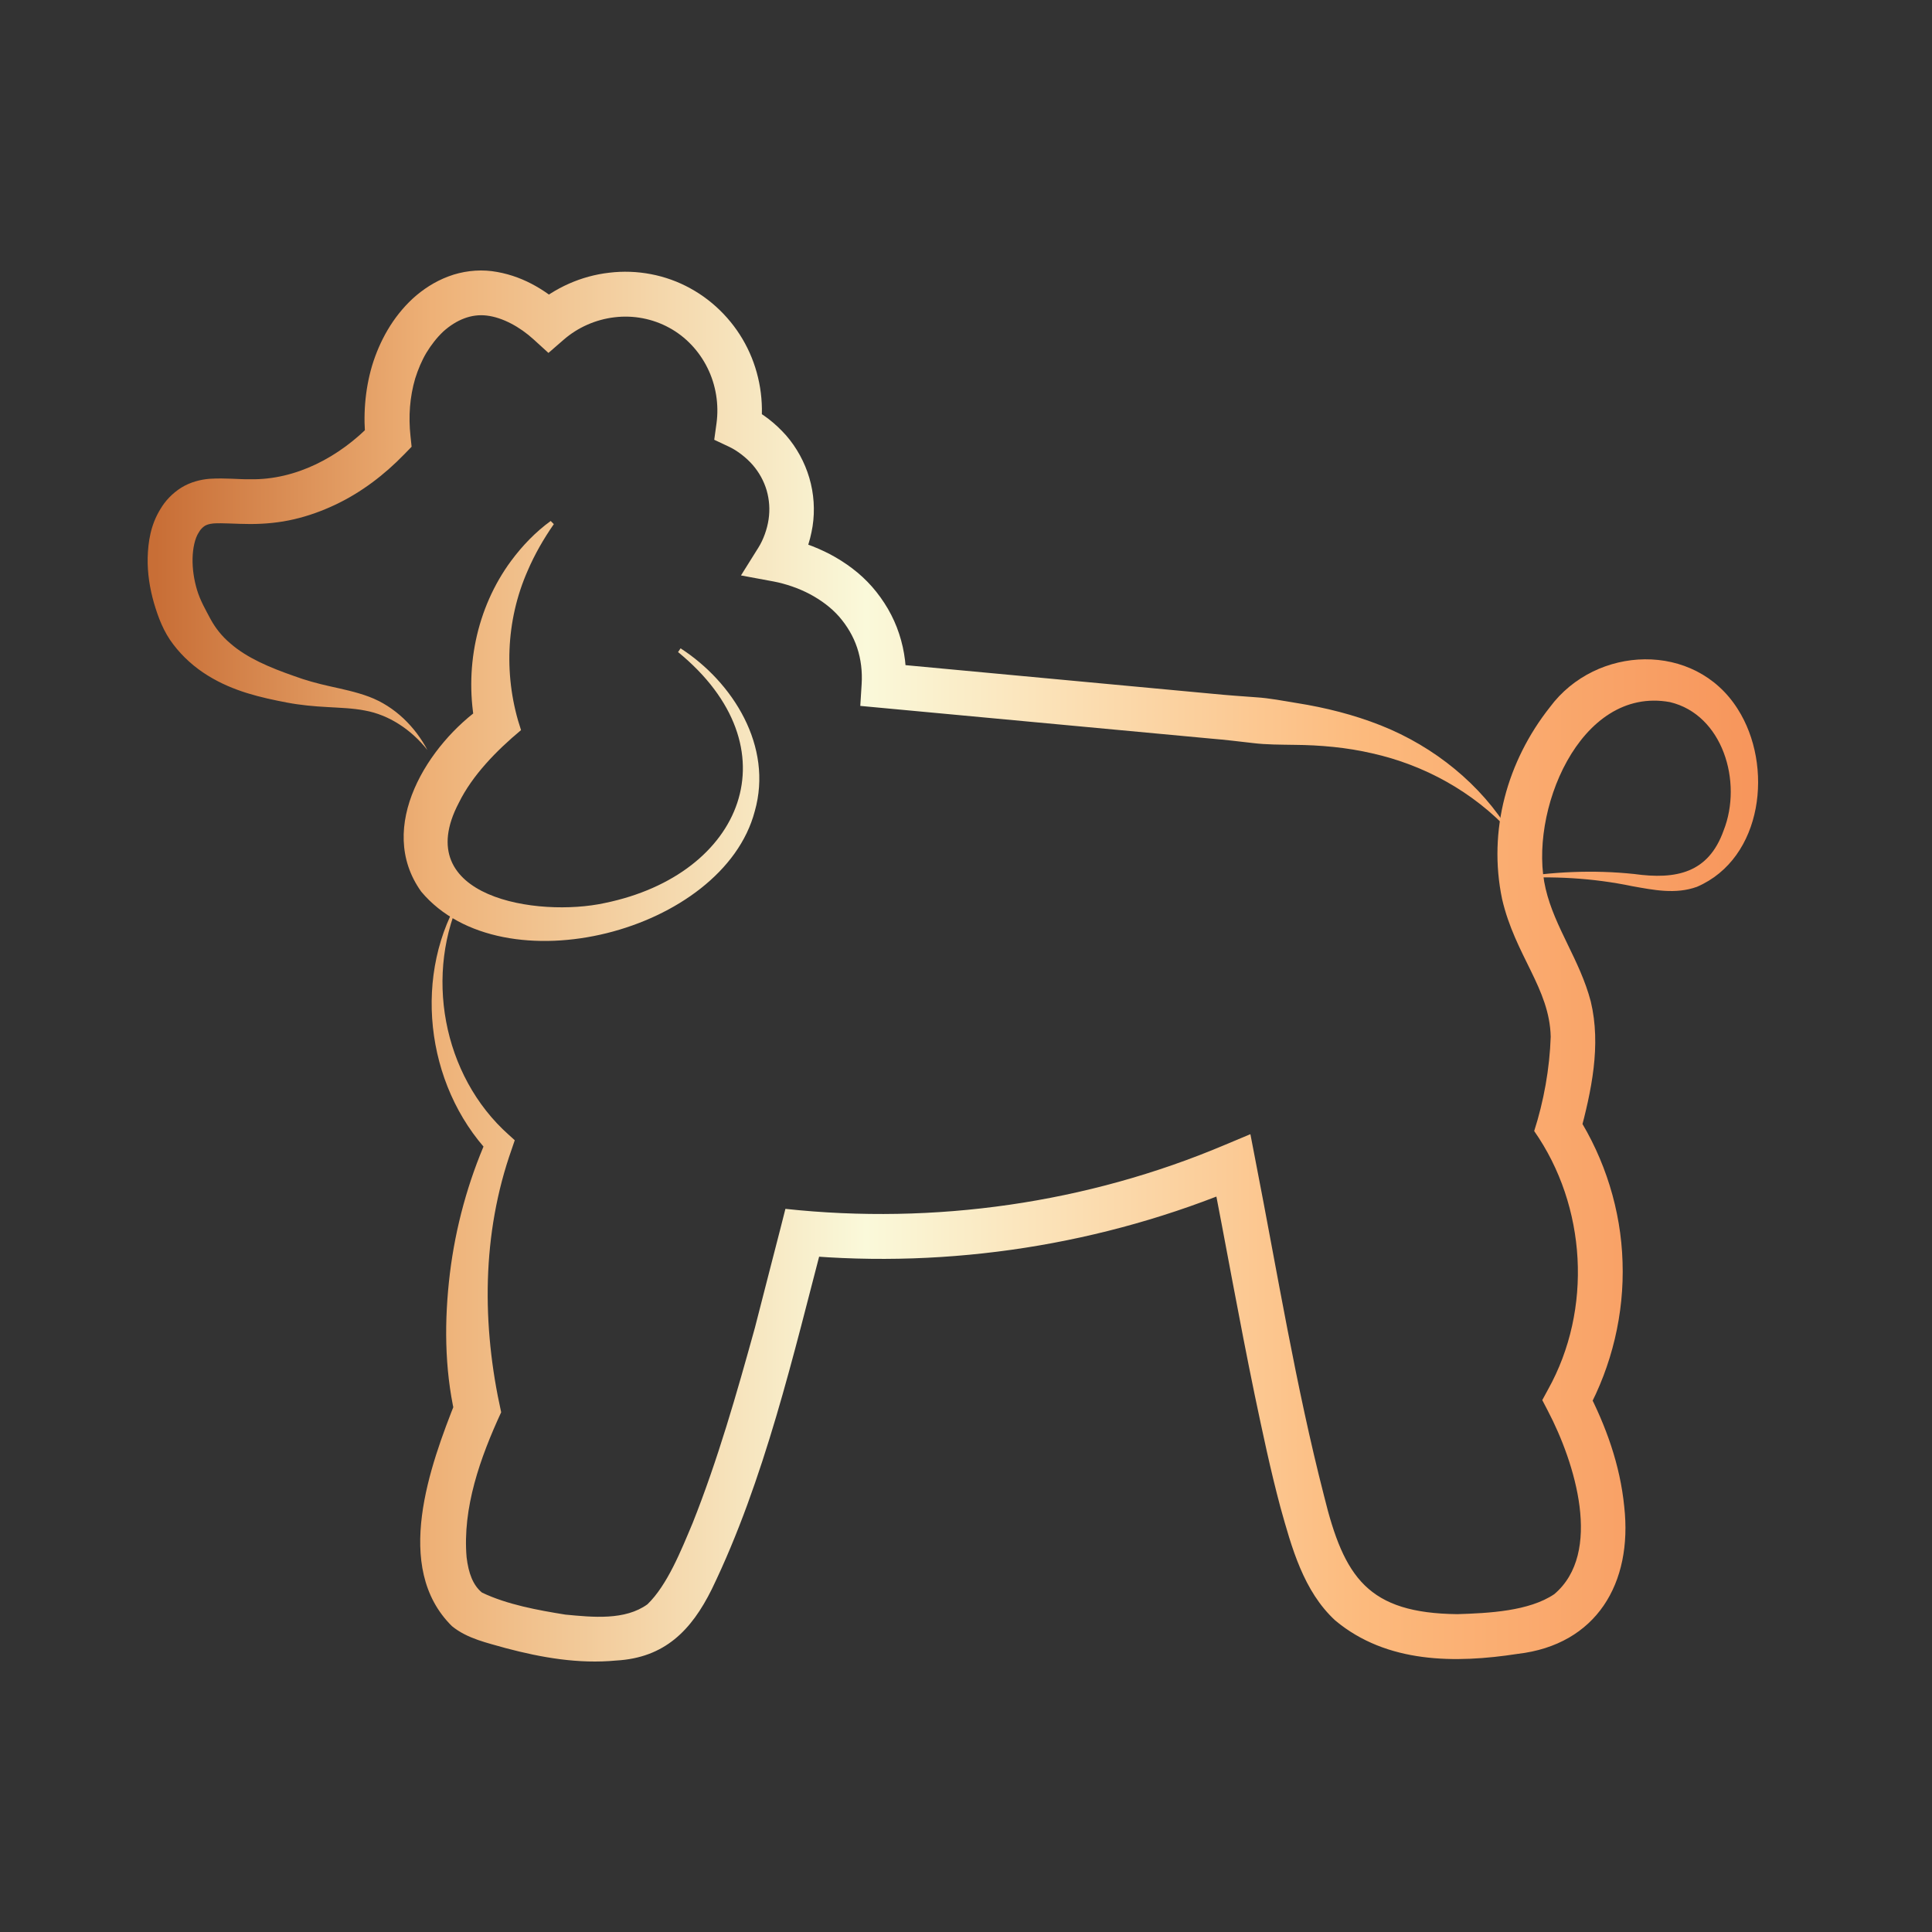
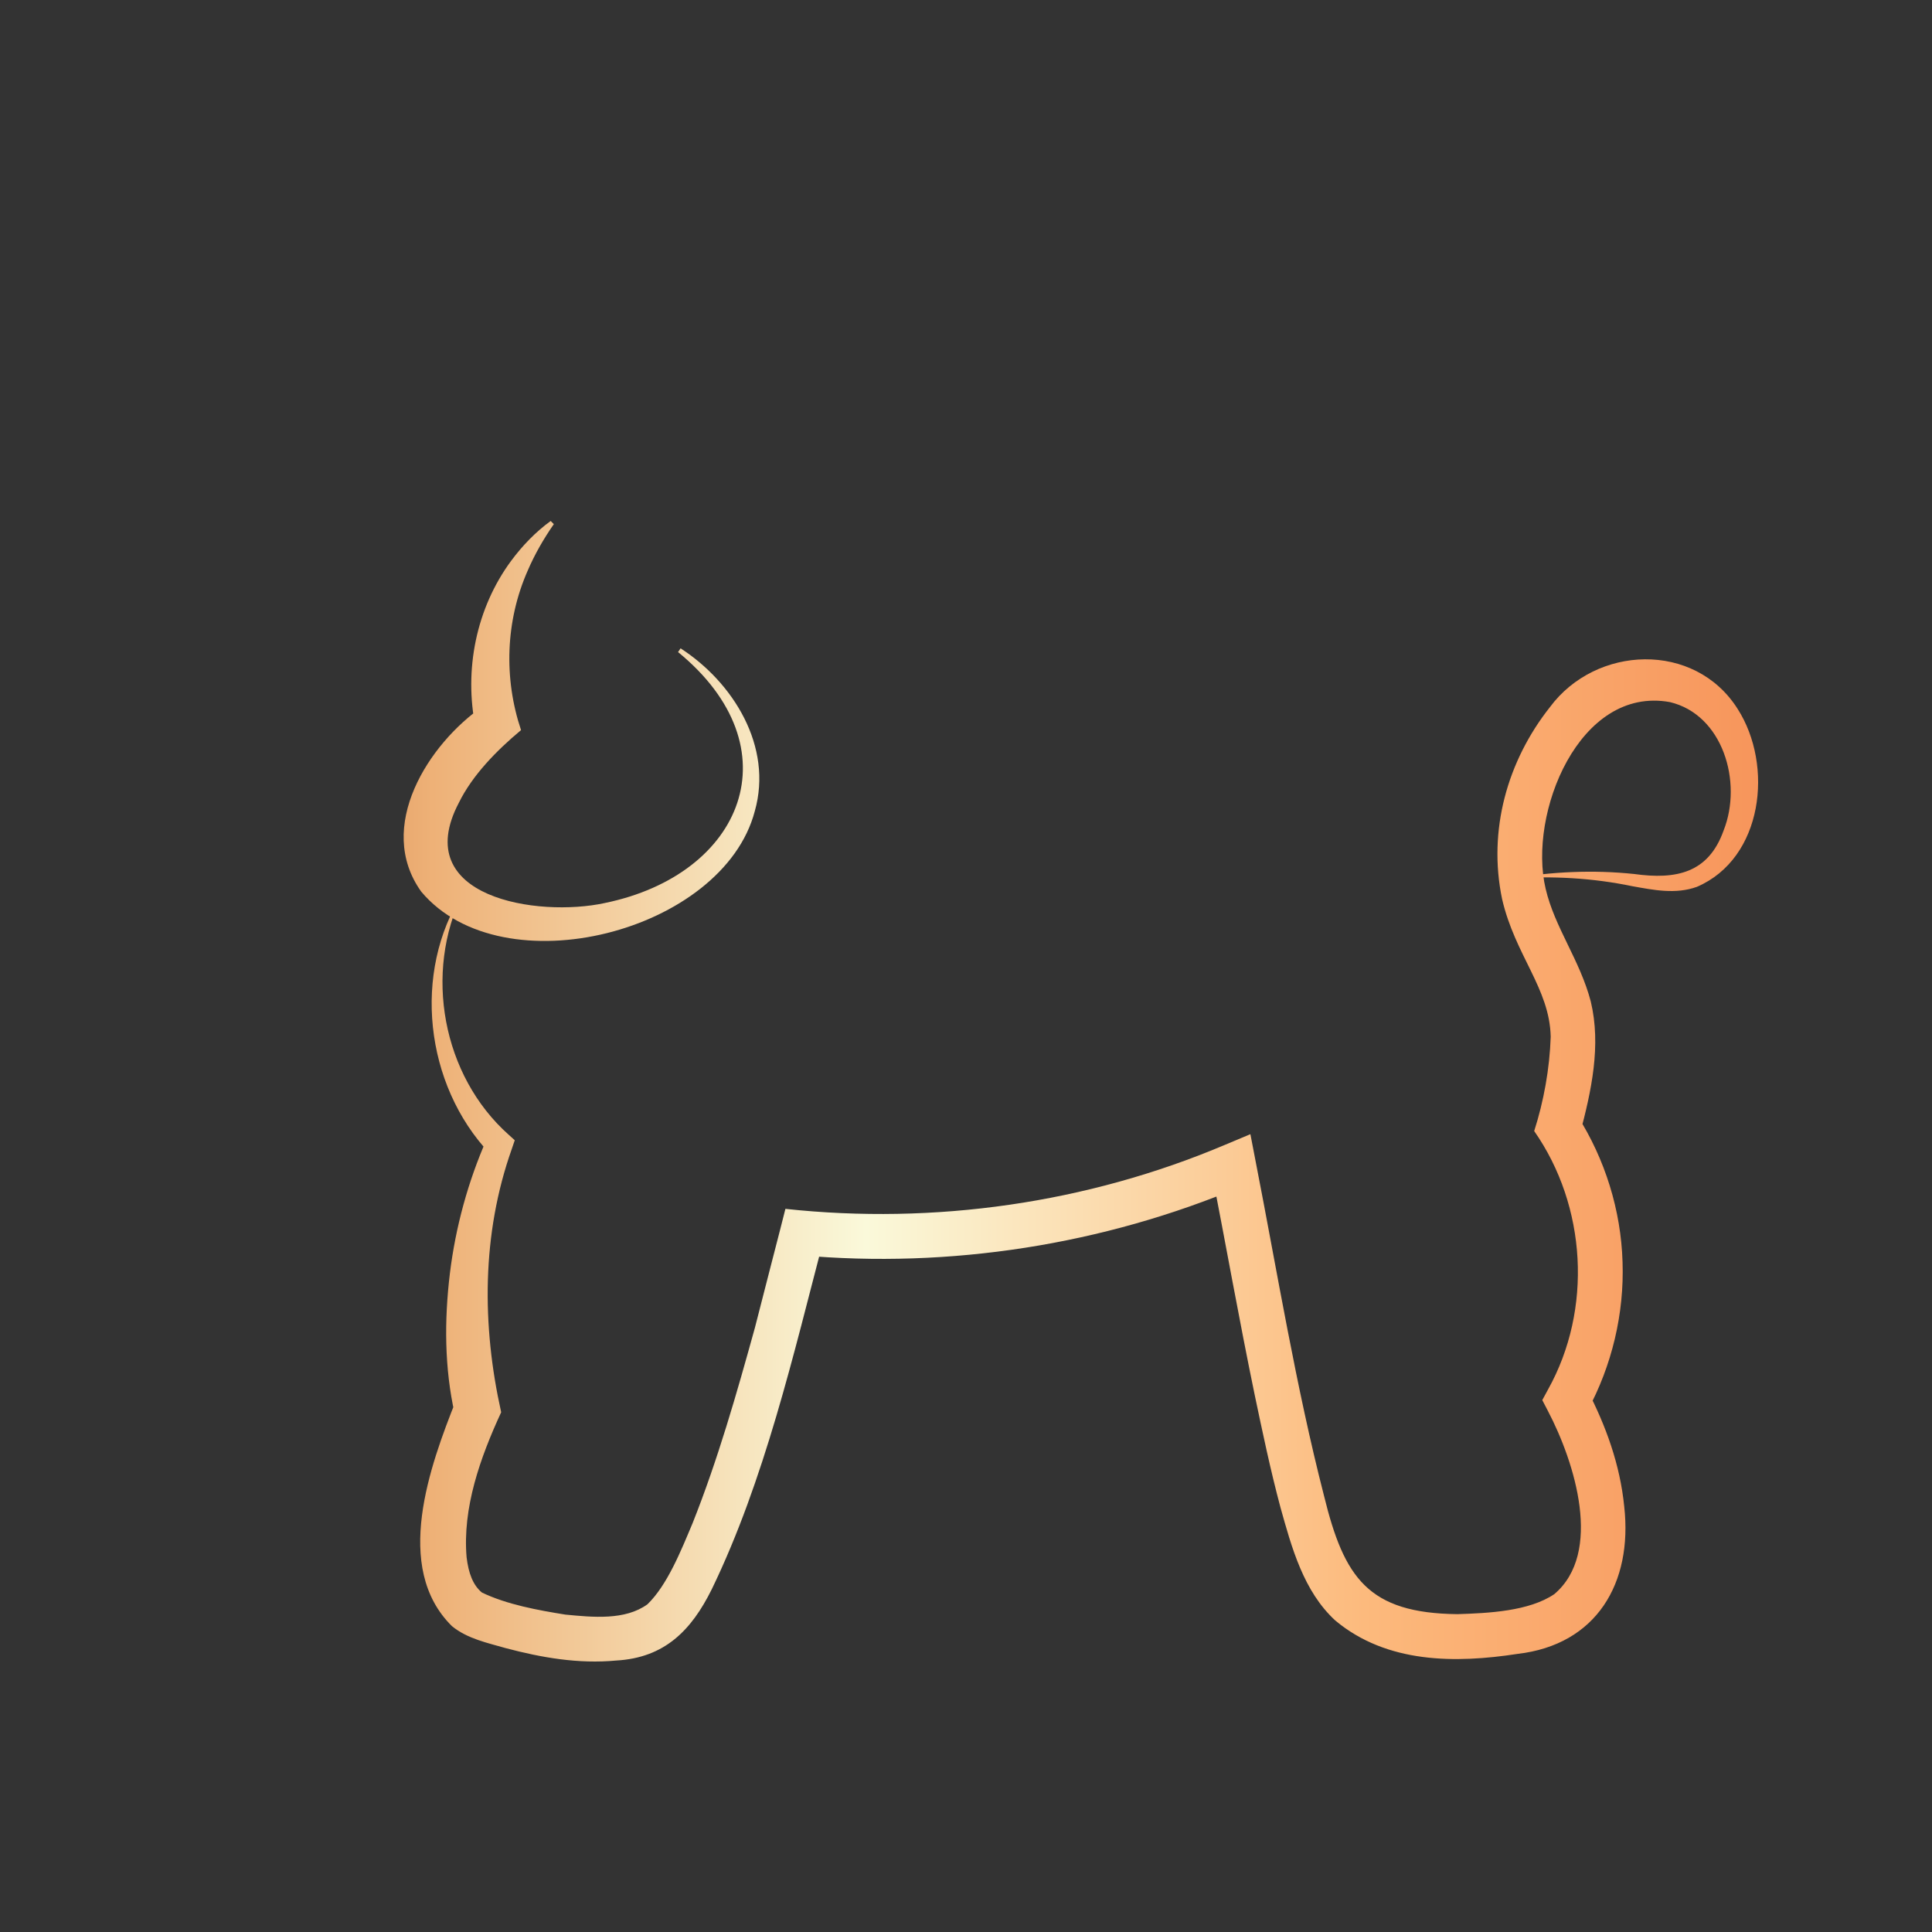
<svg xmlns="http://www.w3.org/2000/svg" width="64" height="64" viewBox="0 0 64 64" fill="none">
  <rect x="0" y="0" width="64" height="64" fill="#333333" stroke="none" />
-   <path d="M50.023 27.573C49.067 25.997 47.524 24.737 45.739 24.029C44.846 23.675 43.905 23.44 42.968 23.291C42.507 23.217 42.065 23.127 41.603 23.098C41.15 23.064 40.692 23.034 40.239 22.989L29.335 21.972L30.005 22.758C30.042 22.17 29.975 21.57 29.785 20.996C29.599 20.422 29.283 19.889 28.889 19.438C28.491 18.984 28.008 18.633 27.498 18.361C26.981 18.093 26.457 17.907 25.866 17.795L26.368 18.931C26.661 18.454 26.832 17.966 26.918 17.433C27 16.904 26.963 16.349 26.81 15.831C26.658 15.313 26.39 14.825 26.04 14.422C25.68 14.02 25.278 13.7 24.772 13.454L25.196 14.232C25.323 13.316 25.17 12.362 24.761 11.534C24.352 10.704 23.686 9.999 22.868 9.552C22.054 9.101 21.098 8.922 20.18 9.034C19.261 9.138 18.38 9.53 17.681 10.137L18.67 10.148C18.03 9.578 17.257 9.109 16.294 8.982C15.818 8.922 15.304 8.986 14.854 9.157C14.404 9.325 14.007 9.586 13.672 9.891C13.006 10.51 12.575 11.296 12.326 12.112C12.084 12.932 12.024 13.793 12.117 14.624L12.322 14.02C11.24 15.149 9.793 15.902 8.291 15.876C7.9 15.883 7.495 15.827 6.937 15.861C6.658 15.883 6.309 15.965 6.004 16.155C5.703 16.345 5.472 16.595 5.316 16.86C4.985 17.396 4.907 17.955 4.892 18.473C4.881 18.995 4.963 19.494 5.1 19.975C5.241 20.452 5.42 20.933 5.74 21.346C6.056 21.764 6.454 22.114 6.878 22.375C7.733 22.907 8.652 23.109 9.503 23.273C9.949 23.358 10.403 23.399 10.838 23.422C11.273 23.448 11.69 23.459 12.088 23.537C12.88 23.679 13.623 24.167 14.159 24.845C13.757 24.089 13.095 23.407 12.222 23.079C11.79 22.919 11.351 22.829 10.935 22.736C10.518 22.643 10.12 22.535 9.737 22.393C8.938 22.114 8.183 21.797 7.633 21.316C7.354 21.082 7.138 20.809 6.974 20.508C6.814 20.206 6.632 19.893 6.528 19.546C6.424 19.203 6.372 18.838 6.379 18.499C6.387 18.164 6.454 17.836 6.584 17.638C6.643 17.53 6.721 17.463 6.781 17.422C6.844 17.385 6.922 17.355 7.067 17.34C7.369 17.318 7.822 17.359 8.291 17.359C8.763 17.359 9.261 17.314 9.737 17.202C10.217 17.091 10.667 16.927 11.102 16.722C11.972 16.312 12.738 15.723 13.389 15.052L13.635 14.799L13.598 14.445C13.527 13.796 13.575 13.144 13.754 12.537C13.85 12.235 13.969 11.948 14.126 11.684C14.285 11.423 14.471 11.184 14.683 10.983C15.118 10.592 15.617 10.39 16.126 10.454C16.643 10.514 17.22 10.826 17.677 11.244L18.168 11.691L18.666 11.259C19.138 10.845 19.741 10.581 20.362 10.51C20.983 10.435 21.622 10.558 22.166 10.856C22.712 11.151 23.158 11.624 23.437 12.19C23.716 12.753 23.82 13.401 23.735 14.024L23.66 14.568L24.159 14.803C24.43 14.933 24.72 15.157 24.932 15.399C25.148 15.649 25.304 15.932 25.397 16.245C25.486 16.558 25.509 16.882 25.46 17.21C25.412 17.53 25.289 17.873 25.129 18.13L24.546 19.062L25.631 19.263C26.022 19.338 26.453 19.483 26.825 19.68C27.197 19.878 27.535 20.128 27.799 20.429C28.06 20.731 28.268 21.078 28.394 21.458C28.521 21.838 28.569 22.252 28.543 22.662L28.498 23.384L40.135 24.469C40.588 24.506 41.045 24.562 41.499 24.614C41.949 24.67 42.418 24.666 42.864 24.674C43.745 24.681 44.612 24.759 45.463 24.957C47.159 25.337 48.792 26.213 50.041 27.569L50.023 27.573Z" fill="url(#paint0_linear_2091_230)" />
  <path d="M15.334 29.578C13.653 32.212 14.07 35.928 16.223 38.212L16.122 37.735C15.505 39.14 15.092 40.642 14.903 42.184C14.717 43.727 14.72 45.314 15.063 46.839L15.111 46.373C14.245 48.553 13.002 51.921 14.97 53.867C15.483 54.288 16.16 54.425 16.755 54.597C17.937 54.91 19.161 55.126 20.414 55.007C22.013 54.917 22.902 54.012 23.579 52.644C25.326 49.037 26.282 44.878 27.294 41.014L26.505 41.581C31.474 42.028 36.546 41.234 41.142 39.296L40.123 38.741C40.607 41.227 41.049 43.719 41.562 46.201C41.823 47.442 42.083 48.687 42.418 49.939C42.786 51.251 43.176 52.711 44.236 53.684C45.943 55.107 48.215 55.104 50.272 54.787C52.886 54.485 54.087 52.443 53.805 49.909C53.667 48.515 53.195 47.23 52.581 46.041V46.745C53.395 45.24 53.808 43.522 53.749 41.804C53.697 40.09 53.169 38.398 52.25 36.952L52.332 37.582C52.719 36.14 53.046 34.627 52.696 33.174C52.336 31.802 51.503 30.729 51.202 29.444C50.61 26.958 52.31 22.71 55.318 23.258C57.066 23.671 57.735 25.904 57.096 27.513C56.594 28.922 55.526 29.145 54.132 28.952C52.782 28.81 51.41 28.873 50.078 29.101C51.425 29.011 52.756 29.082 54.08 29.358C54.775 29.481 55.504 29.634 56.214 29.377C58.405 28.434 58.762 25.356 57.56 23.481C56.136 21.234 52.864 21.372 51.343 23.425C49.933 25.207 49.283 27.506 49.759 29.783C50.19 31.65 51.335 32.742 51.369 34.344C51.335 35.395 51.138 36.486 50.822 37.467C52.559 39.952 52.76 43.377 51.28 46.03L51.09 46.38L51.276 46.738C52.176 48.456 53.102 51.441 51.488 52.808C50.651 53.375 49.312 53.438 48.279 53.471C45.322 53.438 44.526 52.268 43.861 49.555C42.927 45.922 42.317 42.169 41.596 38.48L41.421 37.571L40.577 37.925C36.007 39.859 30.949 40.578 26.018 40.045C25.933 40.399 25.114 43.548 25.007 43.984C24.404 46.164 23.776 48.366 22.943 50.457C22.563 51.359 22.11 52.503 21.448 53.144C20.704 53.684 19.633 53.572 18.729 53.486C17.826 53.341 16.799 53.155 15.966 52.756C15.665 52.51 15.52 52.108 15.457 51.59C15.316 49.95 15.907 48.288 16.602 46.783C15.959 43.902 15.955 40.88 16.952 38.066L17.052 37.772L16.851 37.59C14.654 35.633 14.029 32.227 15.334 29.585V29.578Z" fill="url(#paint1_linear_2091_230)" />
  <path d="M22.456 21.596C26.345 24.774 24.62 28.97 20.038 29.913C17.822 30.398 13.545 29.738 15.2 26.593C15.646 25.684 16.446 24.864 17.26 24.186C16.684 22.471 16.744 20.567 17.483 18.898C17.71 18.369 18.004 17.855 18.346 17.363L18.242 17.258C17.744 17.62 17.309 18.071 16.933 18.577C15.777 20.142 15.36 22.192 15.758 24.119L16.015 23.384C14.193 24.633 12.422 27.398 13.954 29.537C16.654 32.756 23.951 30.875 25.003 26.872C25.613 24.726 24.285 22.602 22.545 21.477L22.463 21.599L22.456 21.596Z" fill="url(#paint2_linear_2091_230)" />
  <defs>
    <linearGradient id="paint0_linear_2091_230" x1="58.24" y1="32" x2="4.891" y2="32" gradientUnits="userSpaceOnUse">
      <stop stop-color="#F7955B" />
      <stop offset="0.245" stop-color="#FCBA7D" />
      <stop offset="0.554" stop-color="#FAF9DA" />
      <stop offset="0.823" stop-color="#EEB177" />
      <stop offset="0.995" stop-color="#C86E36" />
    </linearGradient>
    <linearGradient id="paint1_linear_2091_230" x1="58.24" y1="32" x2="4.891" y2="32" gradientUnits="userSpaceOnUse">
      <stop stop-color="#F7955B" />
      <stop offset="0.245" stop-color="#FCBA7D" />
      <stop offset="0.554" stop-color="#FAF9DA" />
      <stop offset="0.823" stop-color="#EEB177" />
      <stop offset="0.995" stop-color="#C86E36" />
    </linearGradient>
    <linearGradient id="paint2_linear_2091_230" x1="58.24" y1="32" x2="4.891" y2="32" gradientUnits="userSpaceOnUse">
      <stop stop-color="#F7955B" />
      <stop offset="0.245" stop-color="#FCBA7D" />
      <stop offset="0.554" stop-color="#FAF9DA" />
      <stop offset="0.823" stop-color="#EEB177" />
      <stop offset="0.995" stop-color="#C86E36" />
    </linearGradient>
  </defs>
</svg>